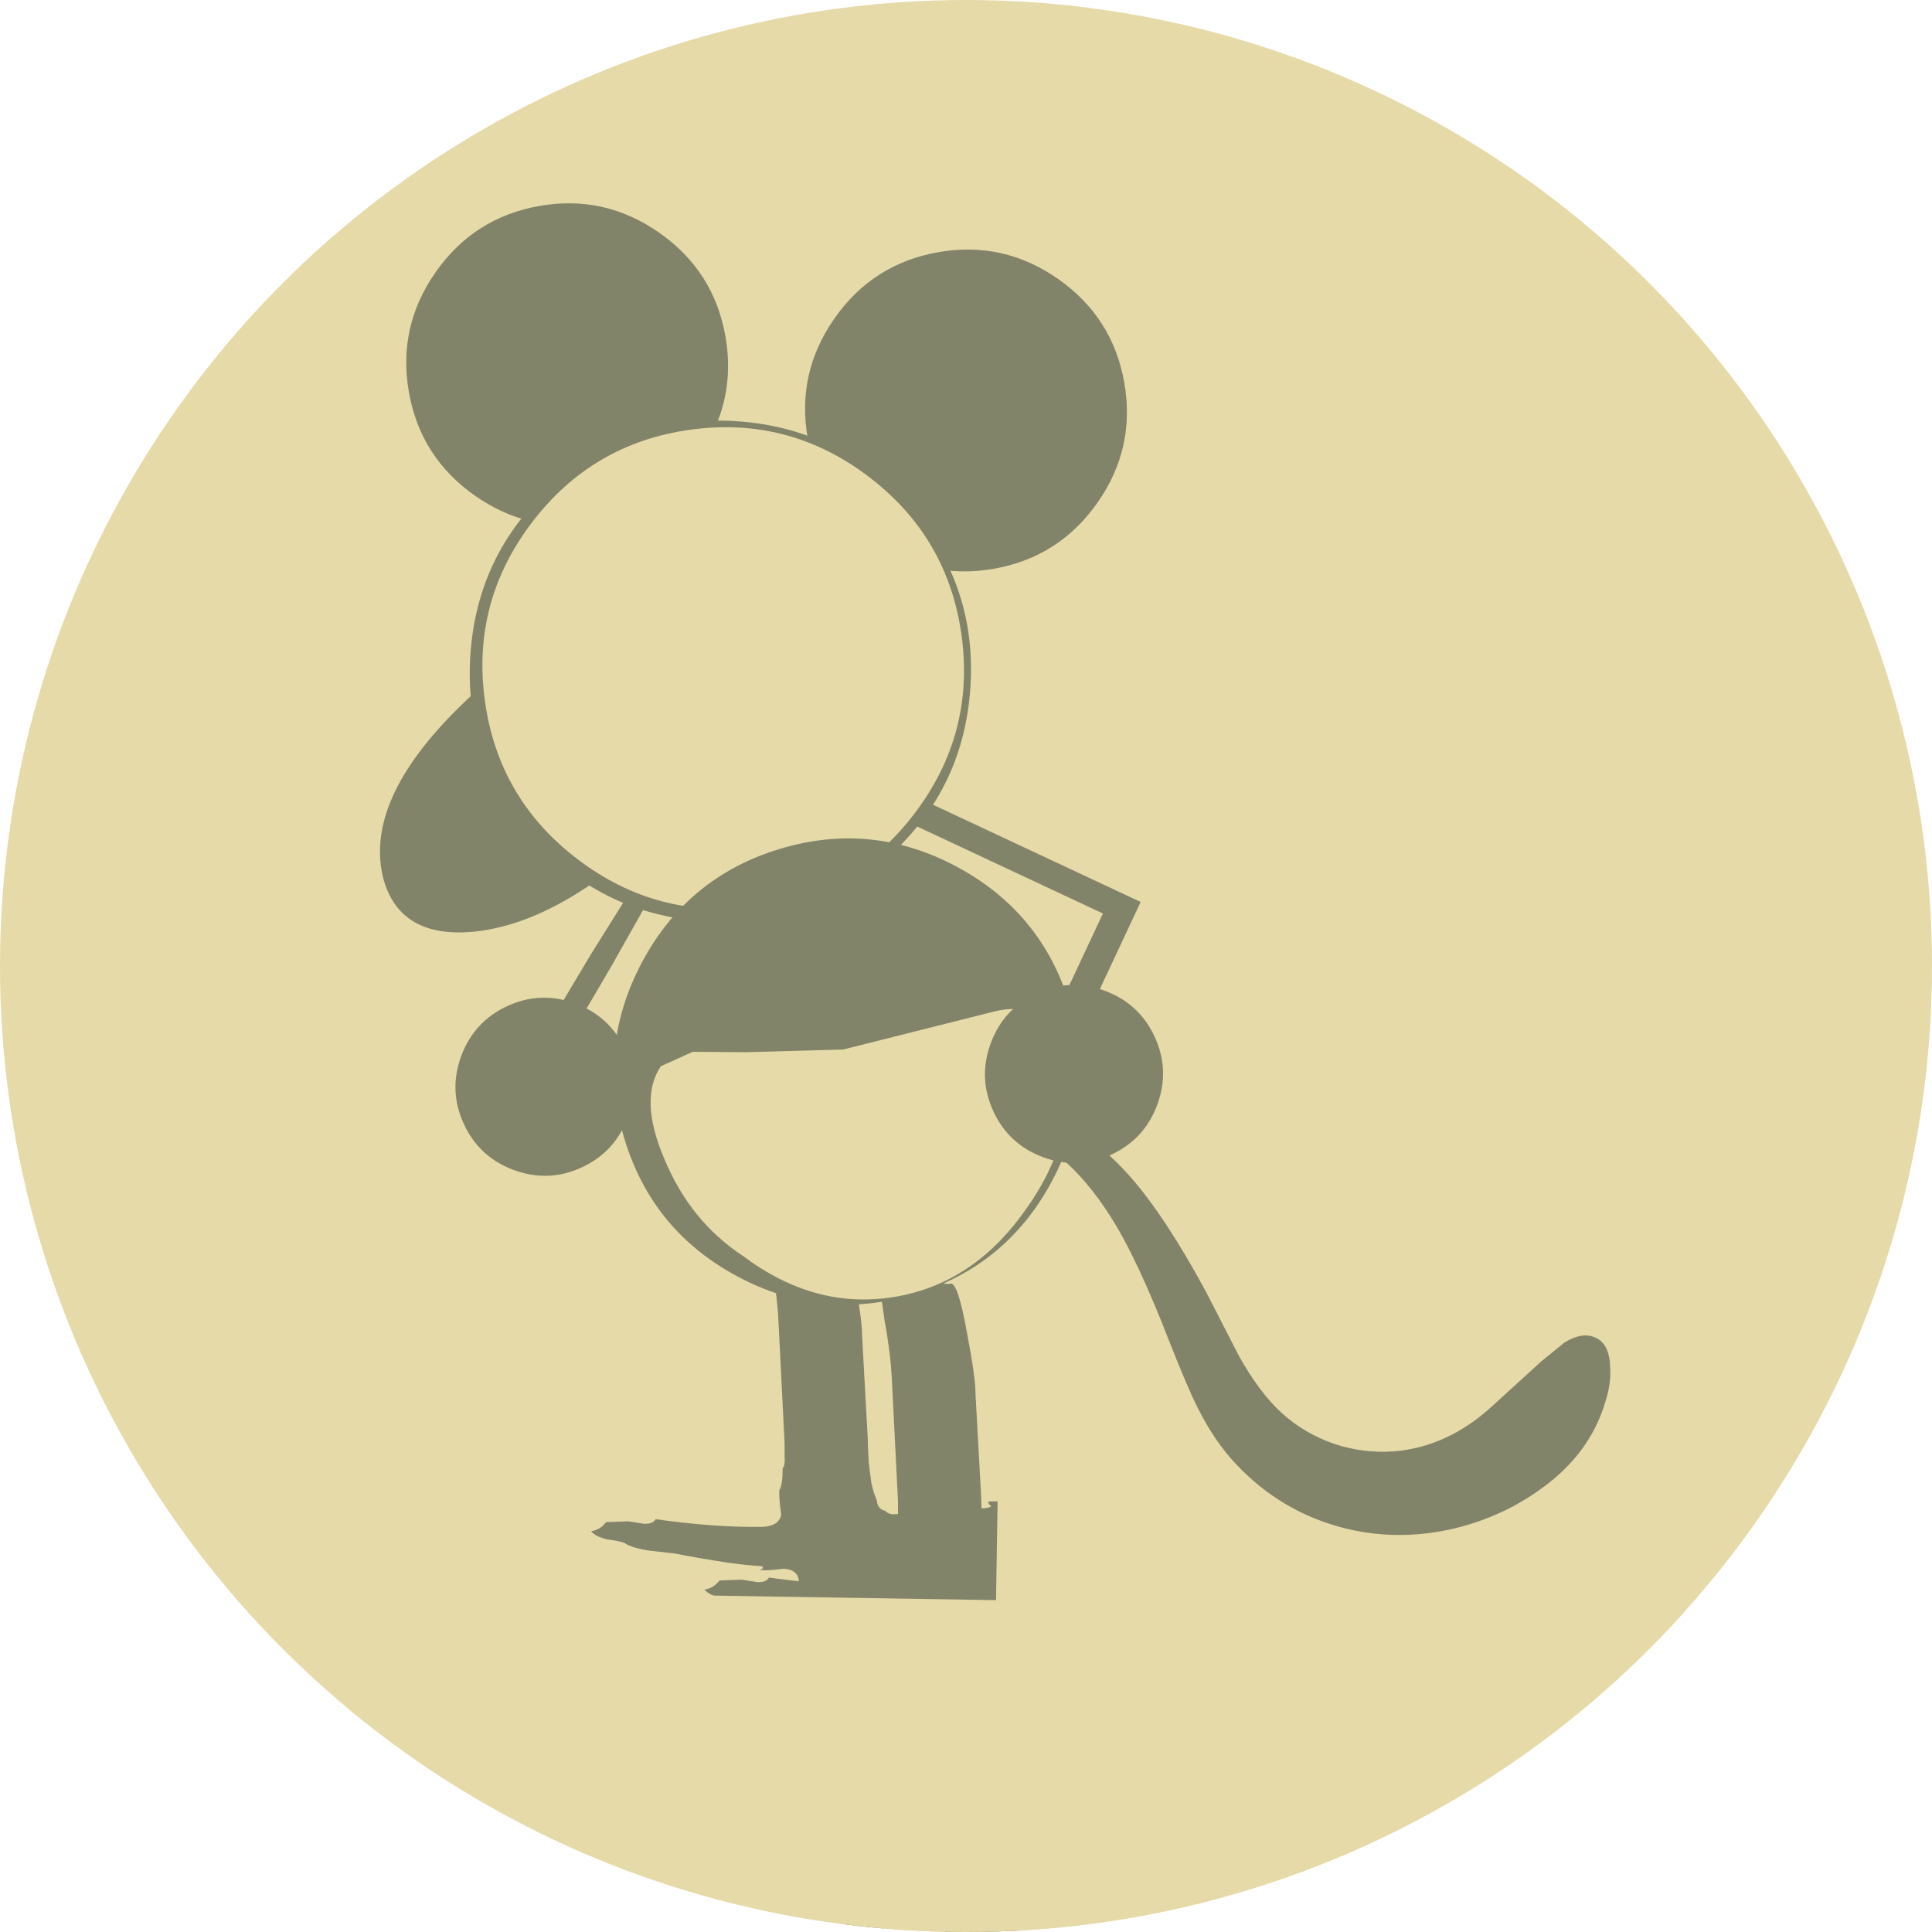
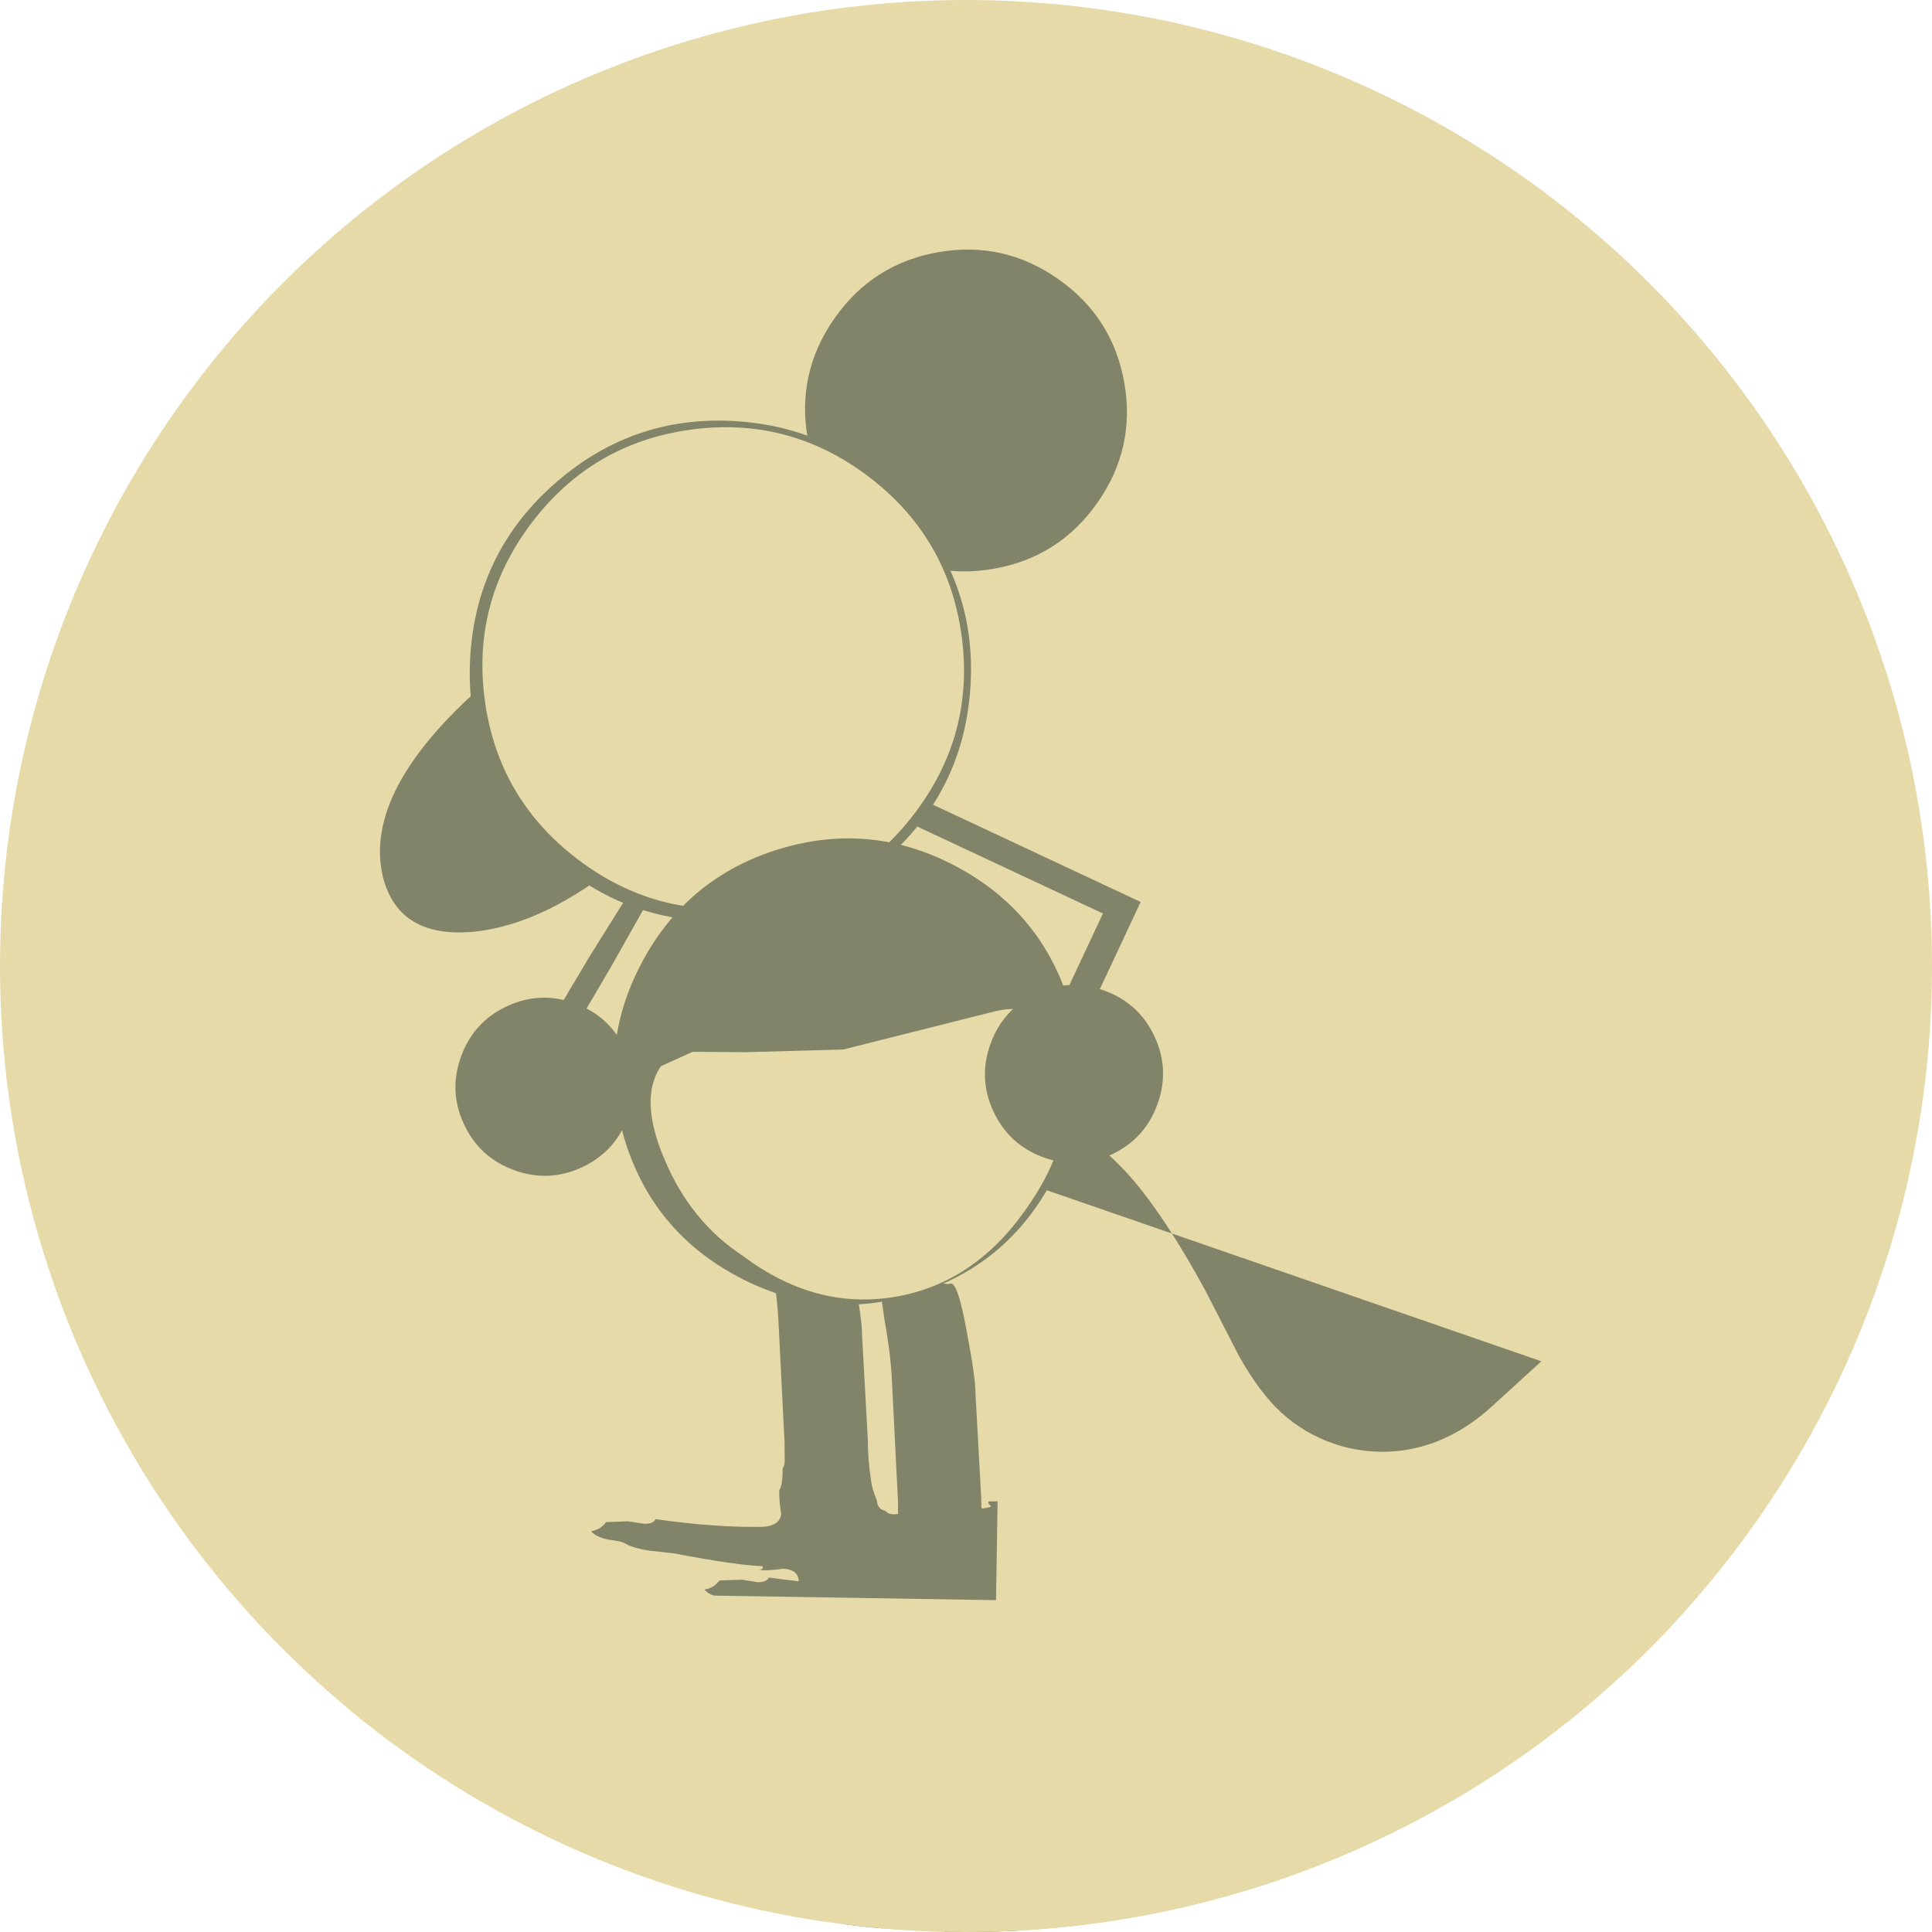
<svg xmlns="http://www.w3.org/2000/svg" version="1.1" height="30" width="30">
  <clipPath id="clipCircle">
    <circle cx="15" cy="15" r="15" />
  </clipPath>
  <circle fill="#e6daa9" cx="15" cy="15" r="15" />
  <g clip-path="url(#clipCircle)">
    <g transform="             matrix(1.0, 0.0, 0.0, 1.0, 0.0, 0.0) translate(15, 6.374) rotate(-9.961) scale(0.161) scale(1,1)         ">
      <path d="M10.95 -10.95 Q15.5 -6.4 15.5 0.0 15.5 6.4 10.95 10.95 6.4 15.5 0.0 15.5 -6.4 15.5 -10.95 10.95 -15.5 6.4 -15.5 0.0 -15.5 -6.4 -10.95 -10.95 -6.4 -15.5 0.0 -15.5 6.4 -15.5 10.95 -10.95" fill="#828469" fill-rule="evenodd" stroke="none" />
    </g>
    <g transform="             matrix(1.0, 0.0, 0.0, 1.0, 0.0, 0.0) translate(8.807, 5.656) rotate(-9.961) scale(0.161) scale(1,1)         ">
-       <path d="M10.95 -10.95 Q15.5 -6.4 15.5 0.0 15.5 6.4 10.95 10.95 6.4 15.5 0.0 15.5 -6.4 15.5 -10.95 10.95 -15.5 6.4 -15.5 0.0 -15.5 -6.4 -10.95 -10.95 -6.4 -15.5 0.0 -15.5 6.4 -15.5 10.95 -10.95" fill="#828469" fill-rule="evenodd" stroke="none" />
-     </g>
+       </g>
    <g transform="             matrix(1.0, 0.0, 0.0, 1.0, 0.0, 0.0) translate(14.726, 25.351) rotate(397.227) scale(0.087) scale(1,1)         ">
      <path d="M-40.45 -48.45 Q-37.95 -49.05 -37.4 -49.8 -36.6 -50.95 -29.7 -44.6 -23.55 -39.05 -22.0 -36.95 L-10.05 -22.9 Q-7.35 -19.45 -5.45 -17.7 -4.3 -16.35 -2.0 -15.0 -1.0 -13.85 0.3 -14.45 1.3 -14.25 2.25 -15.2 L4.15 -16.75 3.6 -17.1 2.85 -16.75 Q4.15 -17.5 7.25 -20.6 10.7 -22.5 12.05 -24.05 L14.0 -25.4 Q15.15 -26.55 14.75 -26.55 14.0 -26.55 14.0 -26.95 L20.55 -32.1 25.15 -35.0 Q28.05 -36.95 29.75 -38.45 33.05 -41.35 38.25 -42.7 41.7 -43.85 42.65 -43.85 43.6 -43.85 45.55 -42.3 L44.8 -41.35 Q44.4 -40.8 44.95 -40.4 45.55 -40.95 46.3 -40.4 46.9 -39.8 47.45 -40.0 46.7 -39.45 47.3 -39.25 48.05 -38.85 47.65 -38.3 46.7 -37.3 47.65 -36.75 46.5 -36.55 47.3 -35.95 47.85 -35.6 48.65 -35.2 47.85 -35.2 47.3 -34.6 47.45 -34.25 48.45 -33.45 49.2 -32.9 48.8 -31.95 48.05 -30.6 48.25 -30.4 48.25 -30.0 48.8 -28.85 L47.85 -27.7 46.7 -26.75 31.9 -18.45 Q22.65 -12.7 11.3 -4.6 12.45 -3.1 14.55 -1.55 L18.2 1.35 Q22.85 5.4 26.1 8.85 L34.4 17.7 Q39.2 23.05 40.75 27.5 42.45 33.05 43.25 37.1 L44.2 42.3 Q44.8 45.2 46.1 46.9 L45.15 49.2 Q44.4 50.0 42.65 50.0 41.7 50.2 39.2 48.45 36.9 46.7 36.3 45.75 35.55 45.75 33.8 44.8 32.1 44.05 31.9 43.25 31.3 41.9 29.4 40.2 L26.3 37.7 14.95 25.2 Q6.5 15.55 2.05 11.55 L-4.3 5.0 Q-5.65 3.25 -7.95 4.8 -10.25 7.1 -11.2 7.5 -10.65 6.9 -11.2 6.7 -15.05 9.4 -25.1 14.4 L-28.95 16.7 Q-31.45 18.05 -32.95 18.25 -33.75 18.25 -36.05 19.6 -38.15 20.55 -39.3 20.2 -38.15 19.05 -38.15 17.3 L-35.1 14.8 -32.6 13.45 Q-31.25 12.5 -31.45 11.55 -21.8 6.15 -15.25 0.95 -13.15 -0.95 -14.1 -2.7 -16.05 -4.6 -17.0 -5.95 -17.0 -6.95 -18.9 -9.45 -18.75 -10.0 -19.9 -11.35 L-21.4 -13.3 -35.3 -29.8 Q-38.35 -33.45 -42.8 -37.5 -48.15 -42.9 -48.95 -43.1 -48.55 -43.1 -48.35 -43.65 L-47.6 -44.25 -46.05 -44.45 Q-45.1 -44.6 -44.9 -45.2 L-44.15 -46.75 Q-43.15 -47.9 -40.45 -48.45" fill="#828469" fill-rule="evenodd" stroke="none" />
    </g>
    <g transform="             matrix(1.0, 0.0, 0.0, 1.0, 0.0, 0.0) translate(12.965, 24.445) rotate(397.227) scale(0.087) scale(1,1)         ">
      <path d="M-40.45 -48.45 Q-37.95 -49.05 -37.4 -49.8 -36.6 -50.95 -29.7 -44.6 -23.55 -39.05 -22.0 -36.95 L-10.05 -22.9 Q-7.35 -19.45 -5.45 -17.7 -4.3 -16.35 -2.0 -15.0 -1.0 -13.85 0.3 -14.45 1.3 -14.25 2.25 -15.2 L4.15 -16.75 3.6 -17.1 2.85 -16.75 Q4.15 -17.5 7.25 -20.6 10.7 -22.5 12.05 -24.05 L14.0 -25.4 Q15.15 -26.55 14.75 -26.55 14.0 -26.55 14.0 -26.95 L20.55 -32.1 25.15 -35.0 Q28.05 -36.95 29.75 -38.45 33.05 -41.35 38.25 -42.7 41.7 -43.85 42.65 -43.85 43.6 -43.85 45.55 -42.3 L44.8 -41.35 Q44.4 -40.8 44.95 -40.4 45.55 -40.95 46.3 -40.4 46.9 -39.8 47.45 -40.0 46.7 -39.45 47.3 -39.25 48.05 -38.85 47.65 -38.3 46.7 -37.3 47.65 -36.75 46.5 -36.55 47.3 -35.95 47.85 -35.6 48.65 -35.2 47.85 -35.2 47.3 -34.6 47.45 -34.25 48.45 -33.45 49.2 -32.9 48.8 -31.95 48.05 -30.6 48.25 -30.4 48.25 -30.0 48.8 -28.85 L47.85 -27.7 46.7 -26.75 31.9 -18.45 Q22.65 -12.7 11.3 -4.6 12.45 -3.1 14.55 -1.55 L18.2 1.35 Q22.85 5.4 26.1 8.85 L34.4 17.7 Q39.2 23.05 40.75 27.5 42.45 33.05 43.25 37.1 L44.2 42.3 Q44.8 45.2 46.1 46.9 L45.15 49.2 Q44.4 50.0 42.65 50.0 41.7 50.2 39.2 48.45 36.9 46.7 36.3 45.75 35.55 45.75 33.8 44.8 32.1 44.05 31.9 43.25 31.3 41.9 29.4 40.2 L26.3 37.7 14.95 25.2 Q6.5 15.55 2.05 11.55 L-4.3 5.0 Q-5.65 3.25 -7.95 4.8 -10.25 7.1 -11.2 7.5 -10.65 6.9 -11.2 6.7 -15.05 9.4 -25.1 14.4 L-28.95 16.7 Q-31.45 18.05 -32.95 18.25 -33.75 18.25 -36.05 19.6 -38.15 20.55 -39.3 20.2 -38.15 19.05 -38.15 17.3 L-35.1 14.8 -32.6 13.45 Q-31.25 12.5 -31.45 11.55 -21.8 6.15 -15.25 0.95 -13.15 -0.95 -14.1 -2.7 -16.05 -4.6 -17.0 -5.95 -17.0 -6.95 -18.9 -9.45 -18.75 -10.0 -19.9 -11.35 L-21.4 -13.3 -35.3 -29.8 Q-38.35 -33.45 -42.8 -37.5 -48.15 -42.9 -48.95 -43.1 -48.55 -43.1 -48.35 -43.65 L-47.6 -44.25 -46.05 -44.45 Q-45.1 -44.6 -44.9 -45.2 L-44.15 -46.75 Q-43.15 -47.9 -40.45 -48.45" fill="#828469" fill-rule="evenodd" stroke="none" />
    </g>
    <g transform="             matrix(1.0, 0.0, 0.0, 1.0, 0.0, 0.0) translate(18.346, 27.837) rotate(315.918) scale(0.225) scale(1,1)         ">
      <path d="M-50.0 31.5 L-18.4 -0.05 -50.0 -31.65 -31.5 -50.0 0.05 -18.45 31.6 -50.0 50.0 -31.65 18.45 -0.05 50.0 31.5 31.6 50.0 0.05 18.4 -31.5 50.0 -50.0 31.5" fill="#e6daa9" fill-rule="evenodd" stroke="none" />
    </g>
    <g transform="             matrix(1.0, 0.0, 0.0, 1.0, 0.0, 0.0) translate(8.642, 11.956) rotate(50.204) scale(0.183) scale(1,1)         ">
      <path d="M-4.7 -15.0 Q-2.25 -17.65 -0.2 -17.8 1.85 -18.0 4.15 -15.85 9.5 -10.9 9.5 0.15 9.5 9.15 6.0 14.25 2.5 19.3 -2.2 17.25 -8.5 14.35 -9.4 2.7 -10.3 -9.0 -4.7 -15.0" fill="#828469" fill-rule="evenodd" stroke="none" />
    </g>
    <g transform="             matrix(1.0, 0.0, 0.0, 1.0, 0.0, 0.0) translate(14.407, 13.518) rotate(-64.903) scale(0.064) scale(1,1)         ">
      <path fill="#828469" fill-rule="evenodd" stroke="none" stroke-width="1.333" d="M -15,-50 L 15,-50 L 15,50 L -15,50 Z " />
    </g>
    <g transform="             matrix(1.0, 0.0, 0.0, 1.0, 0.0, 0.0) translate(13.821, 13.697) rotate(-64.903) scale(0.064) scale(1,1)         ">
      <path fill="#e6daa9" fill-rule="evenodd" stroke="none" stroke-width="1.333" d="M -15,-50 L 15,-50 L 15,50 L -15,50 Z " />
    </g>
    <g transform="             matrix(1.0, 0.0, 0.0, 1.0, 0.0, 0.0) translate(18.836, 20.394) rotate(168.768) scale(0.118) scale(-1,1)         ">
-       <path d="M33.7 -19.1 Q26.9 -23.25 19.85 -22.45 15.8 -21.95 12.3 -19.95 8.7 -17.85 6.3 -14.6 3.95 -11.4 2.25 -6.15 L-0.35 2.95 Q-3.65 13.65 -7.2 19.8 -12.45 28.7 -20.2 32.05 -26.85 35.0 -35.3 33.5 -41.7 32.3 -49.9 28.45 L-49.95 28.4 -44.8 30.1 -37.8 31.55 Q-27.75 32.9 -21.0 28.8 -14.55 24.85 -10.8 15.25 -8.4 9.2 -6.3 -2.85 -5.15 -9.15 -4.4 -11.8 -3.05 -16.7 -0.8 -20.2 3.6 -27.15 10.85 -30.8 17.65 -34.2 25.55 -33.95 33.4 -33.65 40.1 -29.9 45.6 -26.75 48.35 -21.5 49.65 -19.2 49.9 -16.95 50.4 -13.85 48.45 -12.75 47.05 -11.9 44.65 -12.75 L41.15 -14.6 33.7 -19.1" fill="#828469" fill-rule="evenodd" stroke="none" />
+       <path d="M33.7 -19.1 Q26.9 -23.25 19.85 -22.45 15.8 -21.95 12.3 -19.95 8.7 -17.85 6.3 -14.6 3.95 -11.4 2.25 -6.15 L-0.35 2.95 Q-3.65 13.65 -7.2 19.8 -12.45 28.7 -20.2 32.05 -26.85 35.0 -35.3 33.5 -41.7 32.3 -49.9 28.45 L-49.95 28.4 -44.8 30.1 -37.8 31.55 L41.15 -14.6 33.7 -19.1" fill="#828469" fill-rule="evenodd" stroke="none" />
    </g>
    <g transform="             matrix(1.0, 0.0, 0.0, 1.0, 0.0, 0.0) translate(9.309, 14.94) rotate(300.206) scale(0.098) scale(1,1)         ">
      <path d="M0.3 -1.8 L18.05 -1.25 Q21.45 -0.95 21.65 0.2 21.85 1.45 18.7 1.7 L0.6 1.95 Q-20.75 1.95 -21.4 1.4 -21.9 0.8 -21.4 -0.6 -21.15 -1.5 -17.05 -1.75 -12.8 -2.0 0.3 -1.8" fill="#828469" fill-rule="evenodd" stroke="none" />
    </g>
    <g transform="             matrix(1.0, 0.0, 0.0, 1.0, 0.0, 0.0) translate(11.186, 10.423) rotate(4.292) scale(0.251) scale(1,1)         ">
      <path d="M10.95 -10.95 Q15.5 -6.4 15.5 0.0 15.5 6.4 10.95 10.95 6.4 15.5 0.0 15.5 -6.4 15.5 -10.95 10.95 -15.5 6.4 -15.5 0.0 -15.5 -6.4 -10.95 -10.95 -6.4 -15.5 0.0 -15.5 6.4 -15.5 10.95 -10.95" fill="#828469" fill-rule="evenodd" stroke="none" />
    </g>
    <g transform="             matrix(1.0, 0.0, 0.0, 1.0, 0.0, 0.0) translate(11.23, 10.373) rotate(-7.807) scale(0.241) scale(1,1)         ">
      <path d="M10.95 -10.95 Q15.5 -6.4 15.5 0.0 15.5 6.4 10.95 10.95 6.4 15.5 0.0 15.5 -6.4 15.5 -10.95 10.95 -15.5 6.4 -15.5 0.0 -15.5 -6.4 -10.95 -10.95 -6.4 -15.5 0.0 -15.5 6.4 -15.5 10.95 -10.95" fill="#e6daa9" fill-rule="evenodd" stroke="none" />
    </g>
    <g transform="             matrix(1.0, 0.0, 0.0, 1.0, 0.0, 0.0) translate(13.153, 16.639) rotate(-16.851) scale(0.233) scale(1,1)         ">
      <path d="M10.95 -10.95 Q15.5 -6.4 15.5 0.0 15.5 6.4 10.95 10.95 6.4 15.5 0.0 15.5 -6.4 15.5 -10.95 10.95 -15.5 6.4 -15.5 0.0 -15.5 -6.4 -10.95 -10.95 -6.4 -15.5 0.0 -15.5 6.4 -15.5 10.95 -10.95" fill="#828469" fill-rule="evenodd" stroke="none" />
    </g>
    <g transform="             matrix(1.0, 0.0, 0.0, 1.0, 0.0, 0.0) translate(13.5, 18.043) rotate(-9.279) scale(0.402) scale(1,1)         ">
      <path d="M-6.05 -5.3 L-4.0 -4.95 -0.3 -4.45 5.6 -4.95 Q8.0 -5.2 8.05 -2.4 8.05 0.4 5.65 2.8 3.2 5.3 0.1 5.3 -3.0 5.3 -5.4 2.8 -7.2 1.15 -7.8 -1.4 -8.4 -3.85 -7.35 -4.95 L-6.05 -5.3" fill="#e6daa9" fill-rule="evenodd" stroke="none" />
    </g>
    <g transform="             matrix(1.0, 0.0, 0.0, 1.0, 0.0, 0.0) translate(16.677, 16.677) rotate(-24.669) scale(0.089) scale(1,1)         ">
      <path d="M10.95 -10.95 Q15.5 -6.4 15.5 0.0 15.5 6.4 10.95 10.95 6.4 15.5 0.0 15.5 -6.4 15.5 -10.95 10.95 -15.5 6.4 -15.5 0.0 -15.5 -6.4 -10.95 -10.95 -6.4 -15.5 0.0 -15.5 6.4 -15.5 10.95 -10.95" fill="#828469" fill-rule="evenodd" stroke="none" />
    </g>
    <g transform="             matrix(1.0, 0.0, 0.0, 1.0, 0.0, 0.0) translate(8.455, 16.875) rotate(-24.669) scale(0.089) scale(1,1)         ">
      <path d="M10.95 -10.95 Q15.5 -6.4 15.5 0.0 15.5 6.4 10.95 10.95 6.4 15.5 0.0 15.5 -6.4 15.5 -10.95 10.95 -15.5 6.4 -15.5 0.0 -15.5 -6.4 -10.95 -10.95 -6.4 -15.5 0.0 -15.5 6.4 -15.5 10.95 -10.95" fill="#828469" fill-rule="evenodd" stroke="none" />
    </g>
  </g>
</svg>